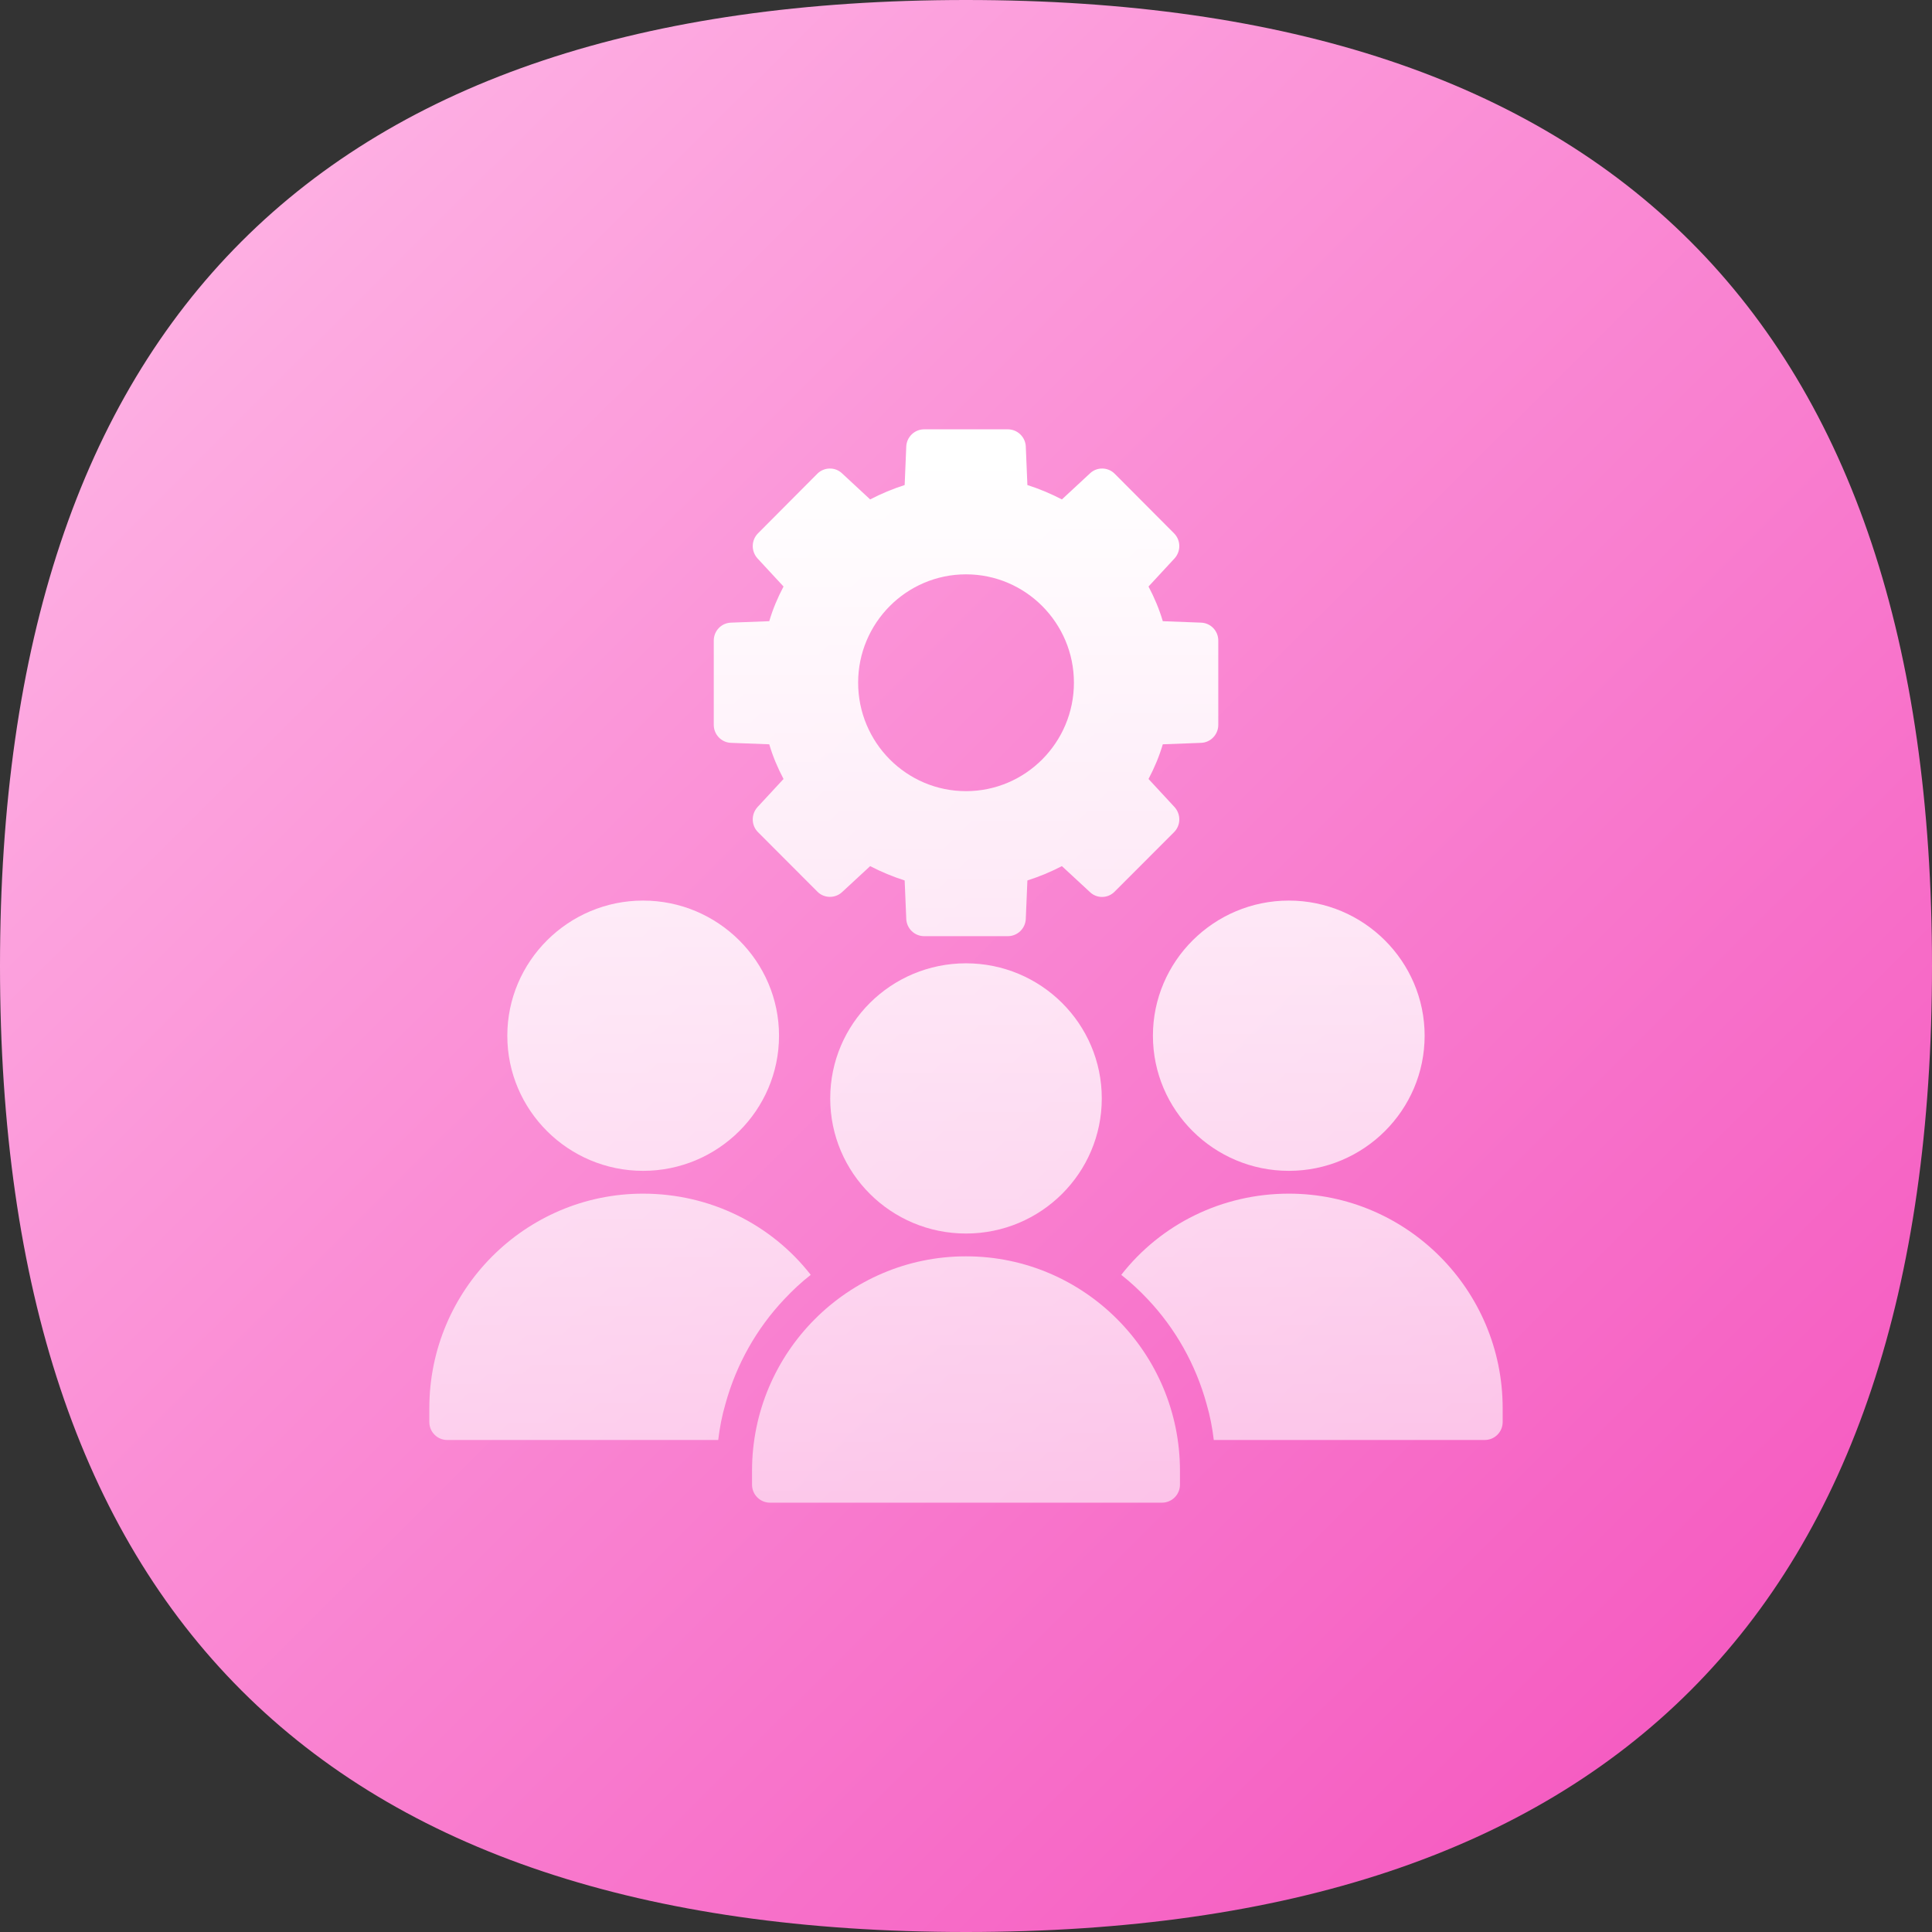
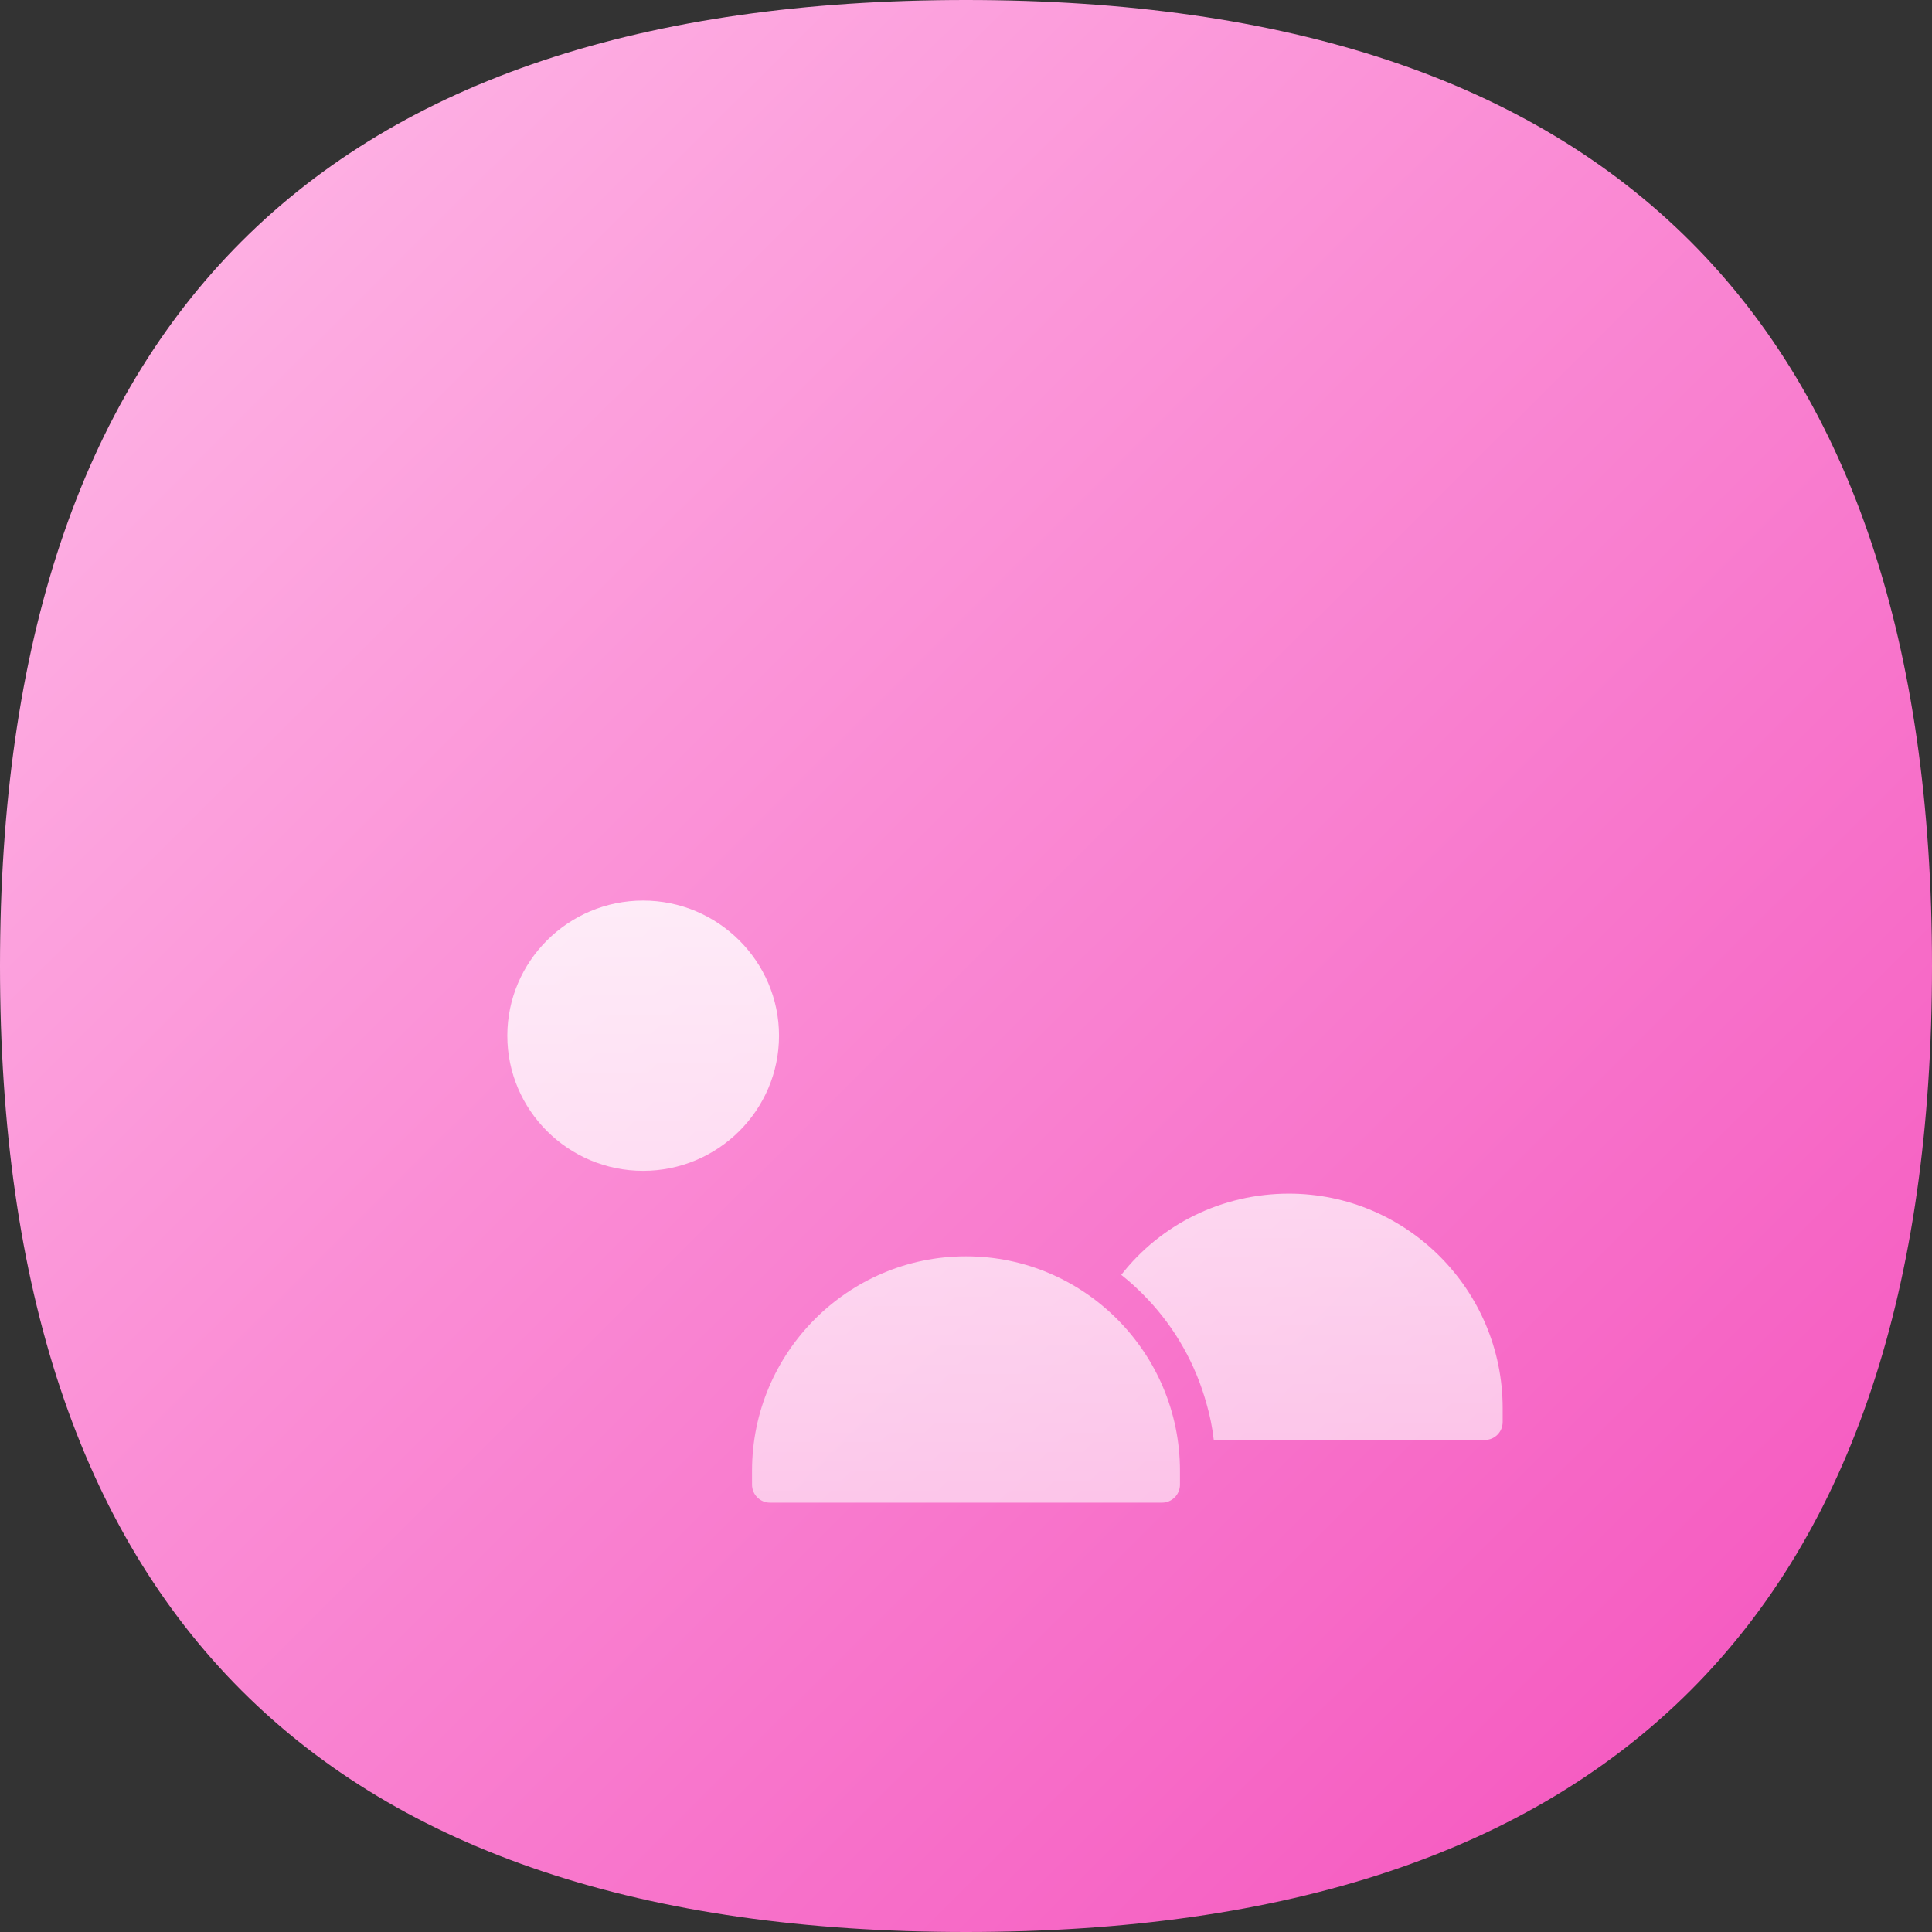
<svg xmlns="http://www.w3.org/2000/svg" width="36" height="36" viewBox="0 0 36 36" fill="none">
  <rect x="0" y="0" width="36" height="36" fill="#333333" stroke="none" />
  <path d="M36 18C36 30 30 36 18 36C6 36 0 30 0 18C0 6 6 0 18 0C30 0 36 6 36 18Z" fill="url(#paint0_linear_1507_1867)" />
-   <path d="M13.62 13.842L14.334 13.869C14.4 14.093 14.49 14.307 14.6 14.515L14.114 15.04C13.994 15.174 13.997 15.379 14.124 15.506L15.23 16.614C15.354 16.741 15.56 16.744 15.69 16.624L16.214 16.139C16.42 16.246 16.637 16.336 16.857 16.406L16.887 17.123C16.894 17.3 17.04 17.444 17.22 17.444H18.78C18.96 17.444 19.107 17.3 19.114 17.123L19.144 16.406C19.364 16.336 19.58 16.246 19.787 16.139L20.311 16.624C20.441 16.748 20.647 16.741 20.77 16.614L21.877 15.506C22.004 15.379 22.007 15.174 21.887 15.04L21.401 14.515C21.511 14.307 21.601 14.093 21.667 13.869L22.381 13.842C22.561 13.835 22.701 13.685 22.701 13.507V11.937C22.701 11.756 22.561 11.609 22.381 11.602L21.667 11.575C21.601 11.351 21.511 11.137 21.401 10.929L21.887 10.404C22.007 10.27 22.004 10.066 21.877 9.938L20.77 8.827C20.647 8.703 20.441 8.696 20.311 8.82L19.787 9.306C19.58 9.199 19.364 9.108 19.144 9.038L19.114 8.321C19.107 8.144 18.96 8 18.78 8H17.22C17.04 8 16.894 8.144 16.887 8.321L16.857 9.038C16.637 9.108 16.42 9.199 16.214 9.306L15.69 8.82C15.56 8.696 15.354 8.703 15.23 8.827L14.124 9.938C13.997 10.066 13.994 10.27 14.114 10.404L14.6 10.929C14.49 11.137 14.4 11.351 14.334 11.575L13.62 11.602C13.44 11.609 13.3 11.756 13.3 11.937V13.507C13.3 13.685 13.44 13.835 13.62 13.842ZM15.99 12.72C15.99 11.609 16.89 10.702 18 10.702C19.11 10.702 20.011 11.609 20.011 12.72C20.011 13.835 19.11 14.742 18 14.742C16.89 14.742 15.99 13.835 15.99 12.72Z" fill="url(#paint1_linear_1507_1867)" />
-   <path d="M18 22.985C19.397 22.985 20.53 21.858 20.53 20.467C20.53 19.077 19.397 17.95 18 17.95C16.602 17.95 15.47 19.077 15.47 20.467C15.47 21.858 16.602 22.985 18 22.985Z" fill="url(#paint2_linear_1507_1867)" />
  <path d="M18.003 23.41H17.997C15.8 23.41 14.013 25.205 14.013 27.407V27.665C14.013 27.849 14.163 28 14.347 28H21.653C21.837 28 21.987 27.849 21.987 27.665V27.407C21.987 25.205 20.2 23.41 18.003 23.41Z" fill="url(#paint3_linear_1507_1867)" />
  <path d="M11.983 21.817C13.379 21.817 14.516 20.688 14.516 19.299C14.516 17.913 13.379 16.781 11.983 16.781C10.589 16.781 9.453 17.913 9.453 19.299C9.453 20.688 10.589 21.817 11.983 21.817Z" fill="url(#paint4_linear_1507_1867)" />
-   <path d="M15.107 23.755C14.37 22.811 13.23 22.242 11.983 22.242C9.787 22.242 8 24.036 8 26.239V26.497C8 26.684 8.15 26.832 8.333 26.832H13.383C13.41 26.604 13.453 26.38 13.517 26.162C13.72 25.422 14.1 24.753 14.613 24.21C14.767 24.046 14.93 23.892 15.107 23.755Z" fill="url(#paint5_linear_1507_1867)" />
-   <path d="M21.483 19.299C21.483 20.688 22.619 21.817 24.016 21.817C25.41 21.817 26.546 20.688 26.546 19.299C26.546 17.913 25.41 16.781 24.016 16.781C22.619 16.781 21.483 17.913 21.483 19.299Z" fill="url(#paint6_linear_1507_1867)" />
  <path d="M24.017 22.242C22.77 22.242 21.63 22.811 20.893 23.755C21.067 23.892 21.233 24.046 21.387 24.21C21.9 24.753 22.28 25.422 22.483 26.162C22.547 26.38 22.59 26.604 22.617 26.832H27.667C27.85 26.832 28 26.684 28 26.497V26.239C28 24.036 26.213 22.242 24.017 22.242Z" fill="url(#paint7_linear_1507_1867)" />
  <defs>
    <linearGradient id="paint0_linear_1507_1867" x1="0.048" y1="-8.49194e-08" x2="35.956" y2="36.055" gradientUnits="userSpaceOnUse">
      <stop stop-color="#FFBCE8" />
      <stop offset="1" stop-color="#F44FBC" />
    </linearGradient>
    <linearGradient id="paint1_linear_1507_1867" x1="17.932" y1="8.5" x2="17.932" y2="35.273" gradientUnits="userSpaceOnUse">
      <stop stop-color="white" />
      <stop offset="1" stop-color="white" stop-opacity="0.42" />
    </linearGradient>
    <linearGradient id="paint2_linear_1507_1867" x1="17.932" y1="8.5" x2="17.932" y2="35.273" gradientUnits="userSpaceOnUse">
      <stop stop-color="white" />
      <stop offset="1" stop-color="white" stop-opacity="0.42" />
    </linearGradient>
    <linearGradient id="paint3_linear_1507_1867" x1="17.932" y1="8.5" x2="17.932" y2="35.273" gradientUnits="userSpaceOnUse">
      <stop stop-color="white" />
      <stop offset="1" stop-color="white" stop-opacity="0.42" />
    </linearGradient>
    <linearGradient id="paint4_linear_1507_1867" x1="17.932" y1="8.5" x2="17.932" y2="35.273" gradientUnits="userSpaceOnUse">
      <stop stop-color="white" />
      <stop offset="1" stop-color="white" stop-opacity="0.42" />
    </linearGradient>
    <linearGradient id="paint5_linear_1507_1867" x1="17.932" y1="8.5" x2="17.932" y2="35.273" gradientUnits="userSpaceOnUse">
      <stop stop-color="white" />
      <stop offset="1" stop-color="white" stop-opacity="0.42" />
    </linearGradient>
    <linearGradient id="paint6_linear_1507_1867" x1="17.932" y1="8.5" x2="17.932" y2="35.273" gradientUnits="userSpaceOnUse">
      <stop stop-color="white" />
      <stop offset="1" stop-color="white" stop-opacity="0.42" />
    </linearGradient>
    <linearGradient id="paint7_linear_1507_1867" x1="17.932" y1="8.5" x2="17.932" y2="35.273" gradientUnits="userSpaceOnUse">
      <stop stop-color="white" />
      <stop offset="1" stop-color="white" stop-opacity="0.42" />
    </linearGradient>
  </defs>
</svg>